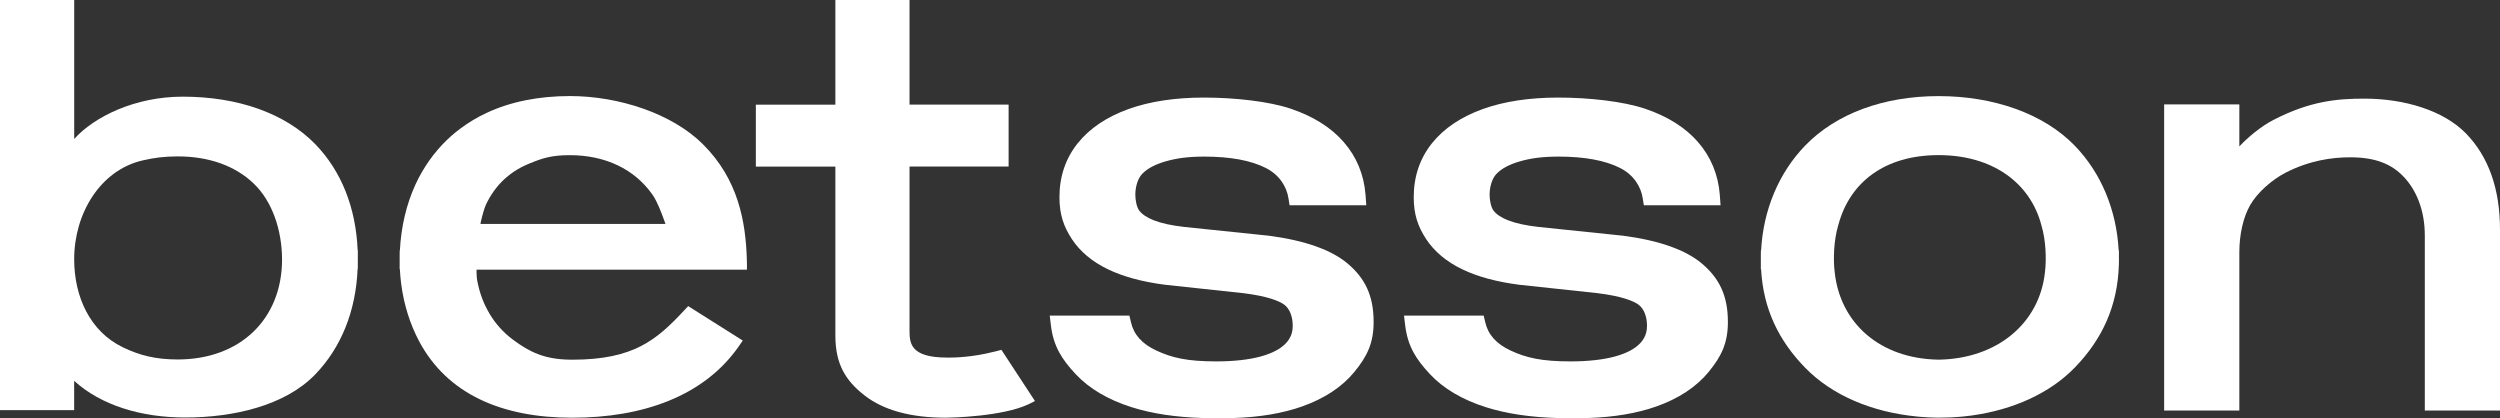
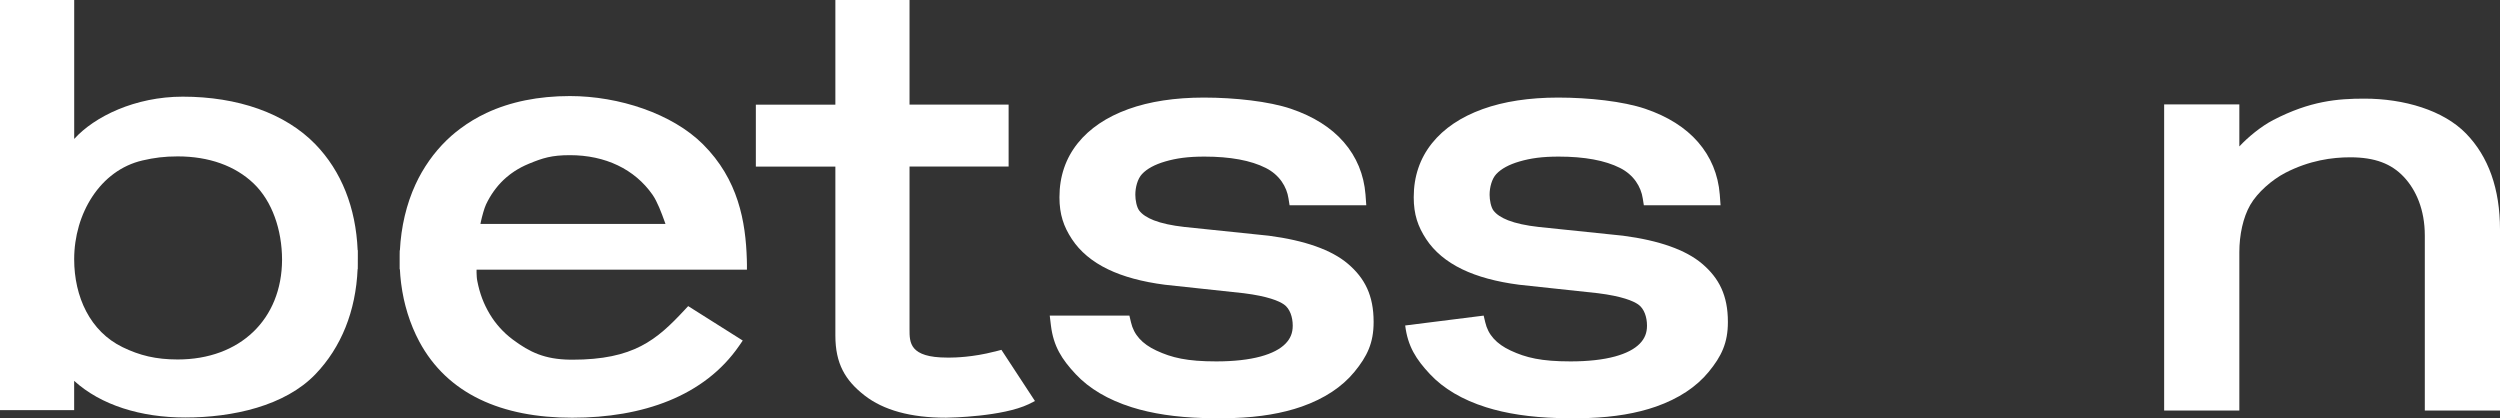
<svg xmlns="http://www.w3.org/2000/svg" width="1052" height="176" viewBox="0 0 1052 176" fill="none">
  <rect x="0" y="0" width="1052" height="176" fill="#333333" stroke="none" />
  <g clip-path="url(#clip0_1186_8150)">
    <path d="M574.6 81.831C573.928 73.423 570.851 66.011 565.454 59.786C560.161 53.692 552.671 48.968 543.203 45.764C533.978 42.648 519.565 41.059 506.592 41.059C494.429 41.059 483.739 42.691 474.837 45.904C465.682 49.204 458.515 54.032 453.528 60.248C448.418 66.613 445.82 74.252 445.82 82.948V83.07C445.82 90.212 447.573 95.319 451.043 100.601C454.469 105.822 459.57 110.1 466.205 113.304C472.579 116.395 480.644 118.586 490.165 119.817L523.315 123.379C533.524 124.654 538.172 126.653 540.273 128.103C542.802 129.849 543.979 133.481 543.979 136.973V137.095C543.979 140.081 543.019 142.464 540.962 144.586C538.721 146.9 535.199 148.724 530.49 150.008C525.451 151.378 519.173 152.077 511.814 152.077C499.477 152.077 493.077 150.531 486.564 147.493C480.574 144.699 477.095 140.814 475.918 135.628L475.247 132.808H441.731L442.228 136.964C443.309 145.747 446.814 151.204 452.638 157.429C458.349 163.531 466.284 168.22 476.232 171.363C484.724 174.052 494.856 175.58 506.408 175.911C508.03 175.955 509.687 175.981 511.361 175.981C512.939 175.981 517.665 175.955 519.19 175.903C530.089 175.545 539.689 173.929 547.789 171.083C557.275 167.748 564.739 162.824 569.952 156.468C575.306 149.938 578.018 144.333 578.018 135.541V135.419C578.018 124.392 574.364 117.067 567.145 110.956C560.274 105.132 549.088 101.177 533.908 99.187L498.396 95.503C493.068 94.909 488.744 93.966 485.535 92.709C482.667 91.582 480.609 90.212 479.406 88.632C478.272 87.147 477.749 84.1 477.749 81.988V81.865C477.749 78.932 478.647 75.274 480.574 73.231C482.675 70.996 485.954 69.224 490.331 67.949C495.013 66.587 499.852 65.897 506.818 65.897C517.691 65.897 526.375 67.504 532.635 70.673C538.425 73.597 541.467 78.6 542.2 83.524L542.653 86.379H574.931L574.6 81.813V81.831Z" fill="white" />
-     <path d="M723.677 81.831C723.006 73.423 719.928 66.011 714.531 59.786C709.239 53.692 701.749 48.968 692.28 45.764C683.055 42.648 668.643 41.059 655.669 41.059C643.506 41.059 632.817 42.691 623.914 45.904C614.759 49.204 607.592 54.032 602.605 60.248C597.496 66.613 594.898 74.252 594.898 82.948V83.07C594.898 90.212 596.65 95.319 600.12 100.601C603.547 105.822 608.647 110.1 615.283 113.304C621.656 116.395 629.721 118.586 639.242 119.817L672.392 123.379C682.602 124.654 687.249 126.653 689.351 128.103C691.879 129.849 693.056 133.481 693.056 136.973V137.095C693.056 140.081 692.097 142.464 690.039 144.586C687.799 146.9 684.276 148.724 679.568 150.008C674.528 151.378 668.251 152.077 660.892 152.077C648.554 152.077 642.155 150.531 635.641 147.493C629.652 144.699 626.173 140.814 624.996 135.628L624.324 132.808H590.808L591.305 136.964C592.386 145.747 595.892 151.204 601.716 157.429C607.427 163.531 615.361 168.22 625.309 171.363C633.802 174.052 643.933 175.58 655.486 175.911C657.108 175.955 658.764 175.981 660.438 175.981C662.016 175.981 666.742 175.955 668.268 175.903C679.167 175.545 688.766 173.929 696.866 171.083C706.353 167.748 713.816 162.824 719.03 156.468C724.383 149.938 727.095 144.333 727.095 135.541V135.419C727.095 124.392 723.442 117.067 716.223 110.956C709.352 105.132 698.165 101.177 682.986 99.187L647.473 95.503C642.146 94.909 637.821 93.966 634.613 92.709C631.744 91.582 629.686 90.212 628.483 88.632C627.35 87.147 626.827 84.1 626.827 81.988V81.865C626.827 78.932 627.725 75.274 629.651 73.231C631.753 70.996 635.031 69.224 639.408 67.949C644.09 66.587 648.929 65.897 655.896 65.897C666.768 65.897 675.452 67.504 681.713 70.673C687.502 73.597 690.545 78.6 691.277 83.524L691.731 86.379H724.009L723.677 81.813V81.831Z" fill="white" />
+     <path d="M723.677 81.831C723.006 73.423 719.928 66.011 714.531 59.786C709.239 53.692 701.749 48.968 692.28 45.764C683.055 42.648 668.643 41.059 655.669 41.059C643.506 41.059 632.817 42.691 623.914 45.904C614.759 49.204 607.592 54.032 602.605 60.248C597.496 66.613 594.898 74.252 594.898 82.948V83.07C594.898 90.212 596.65 95.319 600.12 100.601C603.547 105.822 608.647 110.1 615.283 113.304C621.656 116.395 629.721 118.586 639.242 119.817L672.392 123.379C682.602 124.654 687.249 126.653 689.351 128.103C691.879 129.849 693.056 133.481 693.056 136.973V137.095C693.056 140.081 692.097 142.464 690.039 144.586C687.799 146.9 684.276 148.724 679.568 150.008C674.528 151.378 668.251 152.077 660.892 152.077C648.554 152.077 642.155 150.531 635.641 147.493C629.652 144.699 626.173 140.814 624.996 135.628L624.324 132.808L591.305 136.964C592.386 145.747 595.892 151.204 601.716 157.429C607.427 163.531 615.361 168.22 625.309 171.363C633.802 174.052 643.933 175.58 655.486 175.911C657.108 175.955 658.764 175.981 660.438 175.981C662.016 175.981 666.742 175.955 668.268 175.903C679.167 175.545 688.766 173.929 696.866 171.083C706.353 167.748 713.816 162.824 719.03 156.468C724.383 149.938 727.095 144.333 727.095 135.541V135.419C727.095 124.392 723.442 117.067 716.223 110.956C709.352 105.132 698.165 101.177 682.986 99.187L647.473 95.503C642.146 94.909 637.821 93.966 634.613 92.709C631.744 91.582 629.686 90.212 628.483 88.632C627.35 87.147 626.827 84.1 626.827 81.988V81.865C626.827 78.932 627.725 75.274 629.651 73.231C631.753 70.996 635.031 69.224 639.408 67.949C644.09 66.587 648.929 65.897 655.896 65.897C666.768 65.897 675.452 67.504 681.713 70.673C687.502 73.597 690.545 78.6 691.277 83.524L691.731 86.379H724.009L723.677 81.813V81.831Z" fill="white" />
    <path d="M150.577 109.097V109.071V107.43V105.282H150.499C149.749 87.341 143.628 71.975 132.721 60.721C120 47.608 100.007 40.676 76.902 40.676C56.839 40.676 39.724 49.057 31.223 58.469V0H0V172.595H31.205V160.259C42.47 170.5 59.272 175.686 77.939 175.686C98.028 175.686 119.912 170.805 132.712 157.491C143.602 146.168 149.723 130.907 150.481 113.245H150.551L150.568 111.079V109.342V109.228V109.132V109.106L150.577 109.097ZM74.774 151.266C65.611 151.266 58.731 149.573 51.564 146.08C37.919 139.445 31.214 124.917 31.214 109.08C31.214 89.96 42.095 71.635 60.004 67.505C64.887 66.379 69.159 65.811 74.774 65.811C87.914 65.811 98.978 69.766 106.773 77.248C114.533 84.695 118.657 96.709 118.692 109.263C118.622 134.381 100.975 151.266 74.774 151.266Z" fill="white" />
-     <path d="M891.64 109.204V109.169V107.527V105.38H891.535C890.637 88.355 884.15 72.806 873.164 61.412C859.929 47.688 838.698 40.441 815.776 40.441C792.854 40.441 772.739 47.662 759.547 61.334C748.5 72.779 741.978 88.355 741.072 105.38H740.984L740.958 107.545V109.308V109.413V109.492V109.518V109.544V111.185V113.333H741.072C741.996 130.105 748.526 143.331 759.565 154.699C770.925 166.38 787.71 173.391 806.473 175.25C806.682 175.268 806.883 175.303 807.092 175.32C808.225 175.425 809.368 175.504 810.518 175.574C810.815 175.591 811.103 175.617 811.399 175.635C812.846 175.704 814.302 175.748 815.776 175.766C815.776 175.766 815.776 175.766 815.785 175.766C815.785 175.766 815.785 175.766 815.793 175.766C815.959 175.766 816.116 175.757 816.282 175.748C817.581 175.731 819.918 175.696 821.191 175.635C821.705 175.608 822.193 175.565 822.699 175.53C823.632 175.469 824.556 175.416 825.472 175.329C825.855 175.294 826.221 175.242 826.596 175.207C827.651 175.093 828.698 174.98 829.726 174.84C829.831 174.823 829.936 174.805 830.04 174.788C847.095 172.387 862.484 165.56 873.042 154.699C884.543 142.86 891.143 128.821 891.623 111.238L891.657 109.605V109.57V109.535V109.326V109.247V109.212L891.64 109.204ZM860.548 114.25V114.276L860.539 114.337C858.307 136.103 840.32 150.971 815.776 151.346C791.197 150.971 774.247 136.085 772.015 114.302C771.396 109.317 771.614 101.119 773.532 94.789V94.746L773.559 94.702L773.663 94.344C778.476 76.673 793.141 65.271 815.75 65.271C838.358 65.271 854.323 76.839 859.014 94.772V94.816L859.04 94.859C860.949 101.136 861.158 109.317 860.548 114.259V114.25Z" fill="white" />
    <path d="M1037.7 56.18C1028.21 46.437 1011.72 41.504 994.934 41.504C983.617 41.504 972.073 42.473 956.588 50.505C951.452 53.168 945.994 57.673 942.315 61.619V43.922H910.674V172.76H942.315V106.163C942.315 98.89 943.858 91.548 946.901 86.24C949.927 80.966 956.126 75.597 961.636 72.742C971.829 67.46 981.446 66.194 988.97 66.194C999.468 66.194 1006.34 68.953 1011.49 74.401C1016.67 79.884 1020.36 88.204 1020.36 99.126V172.751H1052V96.611C1052 79.526 1047.19 65.923 1037.7 56.18Z" fill="white" />
    <path d="M418.538 147.94C409.375 150.332 401.597 150.472 399.705 150.472H398.598C382.66 150.472 382.729 144.116 382.729 138.572V70.089H424.424V44.028H382.729V0H351.524V44.037H318.061V70.098H351.524V141.209C351.524 153.012 355.657 160.058 363.809 166.405C371.787 172.621 383.287 175.773 398.005 175.773C398.031 175.773 398.075 175.773 398.136 175.773C400.028 175.747 421.895 175.336 432.933 170.054L435.505 168.745L421.398 147.215L418.556 147.957L418.538 147.94Z" fill="white" />
    <path d="M200.572 113.479H314.311V111.21C314.294 110.398 314.285 109.638 314.268 109.21C313.788 93.286 310.71 75.536 295.775 60.677C282.836 47.799 260.428 40.422 239.825 40.422C226.598 40.422 214.766 42.814 204.67 47.546C200.772 49.371 197.058 51.597 193.632 54.173C192.306 55.168 191.121 56.128 190.022 57.089C187.232 59.542 184.634 62.318 182.288 65.33C181.713 66.072 181.155 66.823 180.632 67.574C178.408 70.726 176.464 74.087 174.868 77.553C171.032 85.847 168.774 95.425 168.277 105.36H168.198L168.172 107.525V109.289V109.394V109.472V109.498V109.524V111.166V113.314H168.277C168.285 113.497 168.303 113.672 168.312 113.855L168.373 114.798C168.399 115.234 168.425 115.68 168.46 116.116C168.495 116.544 168.547 116.98 168.591 117.408L168.695 118.369C168.73 118.692 168.765 119.023 168.809 119.355C168.878 119.87 168.957 120.385 169.035 120.9L169.166 121.756C169.201 122.018 169.245 122.297 169.288 122.568C169.401 123.214 169.524 123.851 169.654 124.489L169.776 125.109C169.811 125.309 169.855 125.528 169.898 125.746C170.073 126.558 170.273 127.37 170.456 128.077L170.526 128.356C170.57 128.531 170.605 128.714 170.657 128.889C170.875 129.727 171.128 130.565 171.363 131.351L171.424 131.569C171.459 131.691 171.503 131.84 171.546 131.98C171.843 132.931 172.157 133.848 172.401 134.529L172.549 134.974C172.854 135.821 173.194 136.685 173.595 137.663L173.709 137.96C174.084 138.868 174.476 139.75 174.956 140.771L174.999 140.876C175.444 141.801 175.906 142.727 176.403 143.661L176.438 143.731C188.269 165.802 211.113 175.781 240.784 175.781C270.455 175.781 296.42 166.719 311.042 145.495L312.55 143.303L289.584 128.81L288.076 130.434C276.305 143.076 266.653 151.361 240.784 151.361C240.653 151.361 240.522 151.361 240.392 151.361H240.304L239.877 151.353C229.223 151.196 222.954 148.253 215.734 142.849C215.202 142.448 214.732 142.081 214.252 141.679C213.755 141.269 213.31 140.876 212.848 140.457C212.395 140.047 211.994 139.654 211.61 139.261L211.54 139.191C211.087 138.728 210.712 138.335 210.355 137.934L210.267 137.838C209.832 137.349 209.5 136.956 209.151 136.528L209.073 136.432C208.733 136.004 208.41 135.594 208.096 135.175L207.939 134.957C207.634 134.538 207.347 134.127 207.059 133.7L206.884 133.42C206.605 133.001 206.344 132.591 206.091 132.172L205.899 131.831C205.655 131.412 205.42 131.01 205.193 130.591L204.975 130.172C204.757 129.762 204.557 129.369 204.356 128.968L204.094 128.409L204.051 128.313C203.894 127.981 203.737 127.64 203.589 127.3L203.292 126.575C203.153 126.235 203.022 125.912 202.891 125.58C202.848 125.458 202.813 125.353 202.769 125.24L202.577 124.69L202.56 124.637C202.464 124.358 202.359 124.087 202.272 123.808C202.229 123.686 202.194 123.563 202.159 123.45L202.141 123.38L201.95 122.751L201.923 122.664C201.854 122.446 201.793 122.228 201.723 122.009C201.679 121.843 201.636 121.669 201.592 121.494L201.426 120.831C201.365 120.595 201.304 120.377 201.252 120.15C201.208 119.958 201.165 119.765 201.13 119.565L200.973 118.831C200.929 118.613 200.886 118.43 200.851 118.255C200.799 117.984 200.755 117.714 200.711 117.443C200.711 117.443 200.528 116.072 200.528 114.553H200.537V113.506L200.572 113.479ZM204.504 86.074C205.42 84.118 206.51 82.259 207.73 80.53C208.053 80.076 208.41 79.596 208.794 79.107C209.422 78.313 210.102 77.536 210.808 76.793C211.506 76.06 212.255 75.353 213.023 74.689C213.511 74.27 213.999 73.869 214.479 73.502C214.688 73.336 214.906 73.179 215.124 73.022C216.876 71.739 218.803 70.603 220.861 69.643C221.437 69.373 222.021 69.111 222.622 68.866C228.394 66.5 232.082 65.295 239.834 65.295C254.726 65.295 267.063 71.197 274.57 81.927C276.575 84.791 278.38 89.619 279.645 93.146C279.775 93.521 279.915 93.888 280.028 94.228H202.168C202.22 93.914 202.298 93.539 202.385 93.146C202.874 90.92 203.781 87.619 204.504 86.074Z" fill="white" />
  </g>
  <defs>
    <clipPath id="clip0_1186_8150">
      <rect width="1052" height="176" fill="white" />
    </clipPath>
  </defs>
</svg>